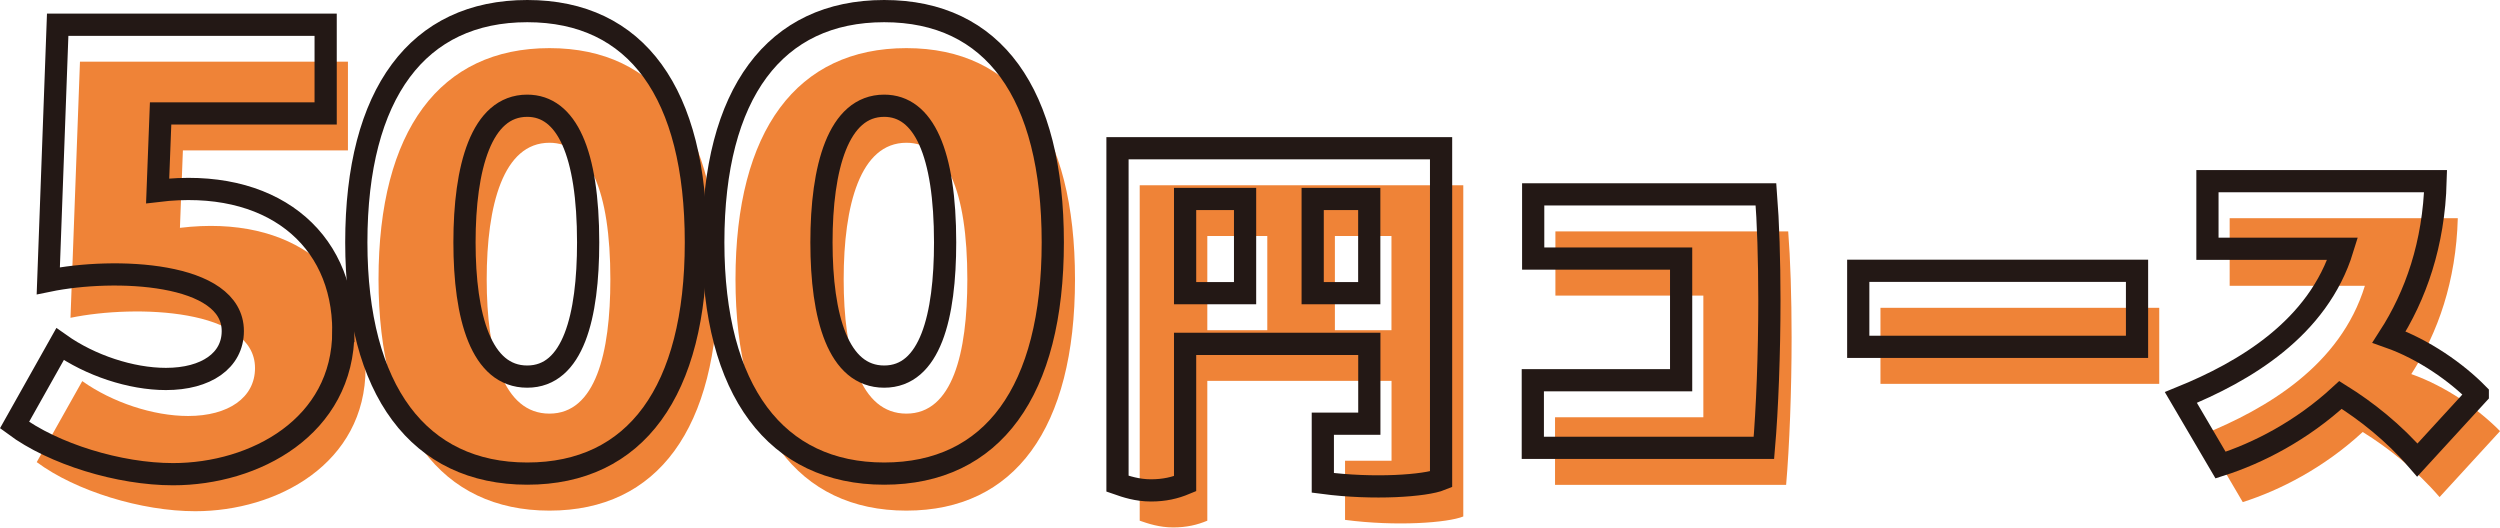
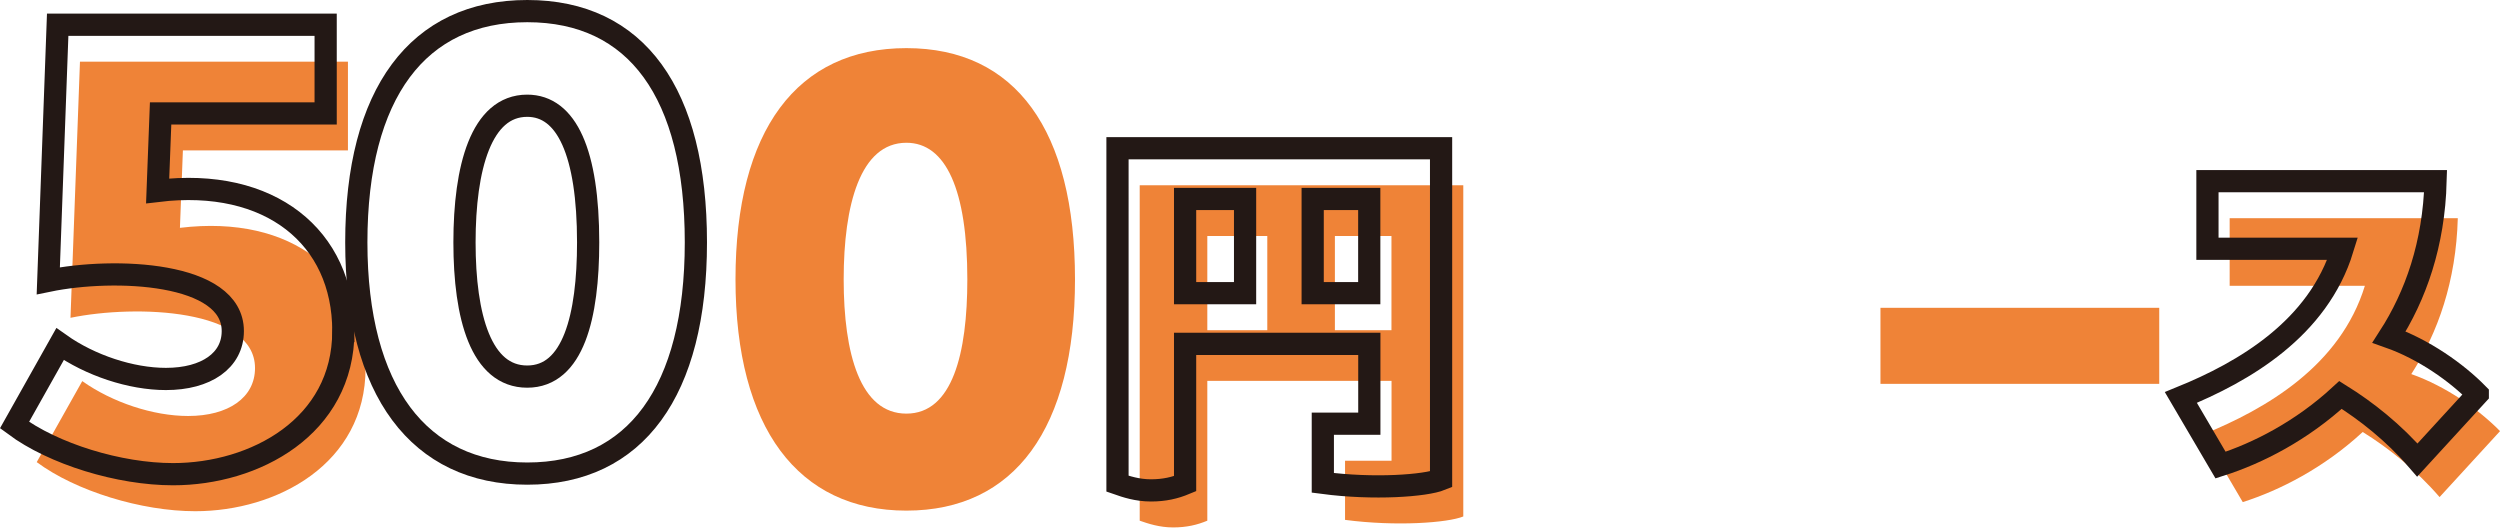
<svg xmlns="http://www.w3.org/2000/svg" id="_レイヤー_2" data-name="レイヤー 2" viewBox="0 0 337.63 71.24">
  <defs>
    <style>
      .cls-1 {
        fill: none;
        stroke: #231815;
        stroke-miterlimit: 10;
        stroke-width: 3px;
      }

      .cls-2 {
        fill: #ef8337;
      }
    </style>
  </defs>
  <g id="logo_text" data-name="logo+text">
    <g>
      <g>
        <path class="cls-2" d="M49.37,49.71c0,12.94-11.98,19.33-23,19.33-7.27,0-16.14-2.72-21.41-6.63l6.15-10.94c4.07,2.88,9.58,4.71,14.3,4.71,5.43,0,9.03-2.48,9.03-6.47,0-7.99-15.98-8.63-24.92-6.79l1.28-34.59h36.19v11.98h-22.29l-.4,10.46c15.18-1.84,25.08,6.23,25.08,18.93Z" />
-         <path class="cls-2" d="M51.12,37.73c0-20.13,8.31-31.23,23.09-31.23s22.77,11.1,22.77,31.23-8.15,31.23-22.77,31.23-23.09-11.18-23.09-31.23ZM82.43,37.73c0-12.06-2.88-18.45-8.23-18.45-6.23,0-8.47,8.39-8.47,18.45s2.24,18.13,8.47,18.13,8.23-8.15,8.23-18.13Z" />
        <path class="cls-2" d="M99.33,37.73c0-20.13,8.31-31.23,23.08-31.23s22.77,11.1,22.77,31.23-8.15,31.23-22.77,31.23-23.08-11.18-23.08-31.23ZM130.64,37.73c0-12.06-2.88-18.45-8.23-18.45-6.23,0-8.47,8.39-8.47,18.45s2.24,18.13,8.47,18.13,8.23-8.15,8.23-18.13Z" />
        <path class="cls-2" d="M153.92,25.02h43.7v44.73c-2.11.86-9.07,1.37-15.97.46v-7.99h6.28v-10.78h-24.88v18.88c-1.37.57-2.79.91-4.62.91s-3.37-.51-4.51-.91V25.02ZM171.15,44.59v-12.72h-8.1v12.72h8.1ZM180.28,31.87v12.72h7.64v-12.72h-7.64Z" />
-         <path class="cls-2" d="M230.03,39.92h-19.97v-8.67h31.44c.29,3.65.46,8.84.46,14.32,0,7.13-.29,14.72-.74,19.91h-31.21v-9.13h20.03v-16.43Z" />
        <path class="cls-2" d="M253.96,41.57h37.65v10.27h-37.65v-10.27Z" />
        <path class="cls-2" d="M337.63,58.23l-8.16,8.9c-3.2-3.71-6.9-6.62-10.38-8.79-5.25,4.85-11.18,7.87-16.2,9.47l-5.36-9.13c8.56-3.48,18.54-9.3,21.85-20.08h-18.26v-9.13h30.81c-.23,8.5-2.68,15.46-6.28,21.05,4.68,1.65,9.13,4.79,11.98,7.7Z" />
      </g>
      <g>
        <path class="cls-1" d="M46.37,44.71c0,12.94-11.98,19.33-23,19.33-7.27,0-16.14-2.72-21.41-6.63l6.15-10.94c4.07,2.88,9.58,4.71,14.3,4.71,5.43,0,9.03-2.48,9.03-6.47,0-7.99-15.98-8.63-24.92-6.79L7.79,3.34h36.19v11.98h-22.29l-.4,10.46c15.18-1.84,25.08,6.23,25.08,18.93Z" />
        <path class="cls-1" d="M48.12,32.73c0-20.13,8.31-31.23,23.09-31.23s22.77,11.1,22.77,31.23-8.15,31.23-22.77,31.23-23.09-11.18-23.09-31.23ZM79.43,32.73c0-12.06-2.88-18.45-8.23-18.45-6.23,0-8.47,8.39-8.47,18.45s2.24,18.13,8.47,18.13,8.23-8.15,8.23-18.13Z" />
-         <path class="cls-1" d="M96.33,32.73c0-20.13,8.31-31.23,23.08-31.23s22.77,11.1,22.77,31.23-8.15,31.23-22.77,31.23-23.08-11.18-23.08-31.23ZM127.64,32.73c0-12.06-2.88-18.45-8.23-18.45-6.23,0-8.47,8.39-8.47,18.45s2.24,18.13,8.47,18.13,8.23-8.15,8.23-18.13Z" />
        <path class="cls-1" d="M150.92,20.02h43.7v44.73c-2.11.86-9.07,1.37-15.97.46v-7.99h6.28v-10.78h-24.88v18.88c-1.37.57-2.79.91-4.62.91s-3.37-.51-4.51-.91V20.02ZM168.15,39.59v-12.72h-8.1v12.72h8.1ZM177.28,26.87v12.72h7.64v-12.72h-7.64Z" />
-         <path class="cls-1" d="M227.03,34.92h-19.97v-8.67h31.44c.29,3.65.46,8.84.46,14.32,0,7.13-.29,14.72-.74,19.91h-31.21v-9.13h20.03v-16.43Z" />
-         <path class="cls-1" d="M250.96,36.57h37.65v10.27h-37.65v-10.27Z" />
        <path class="cls-1" d="M334.63,53.23l-8.16,8.9c-3.2-3.71-6.9-6.62-10.38-8.79-5.25,4.85-11.18,7.87-16.2,9.47l-5.36-9.13c8.56-3.48,18.54-9.3,21.85-20.08h-18.26v-9.13h30.81c-.23,8.5-2.68,15.46-6.28,21.05,4.68,1.65,9.13,4.79,11.98,7.7Z" />
      </g>
    </g>
  </g>
</svg>